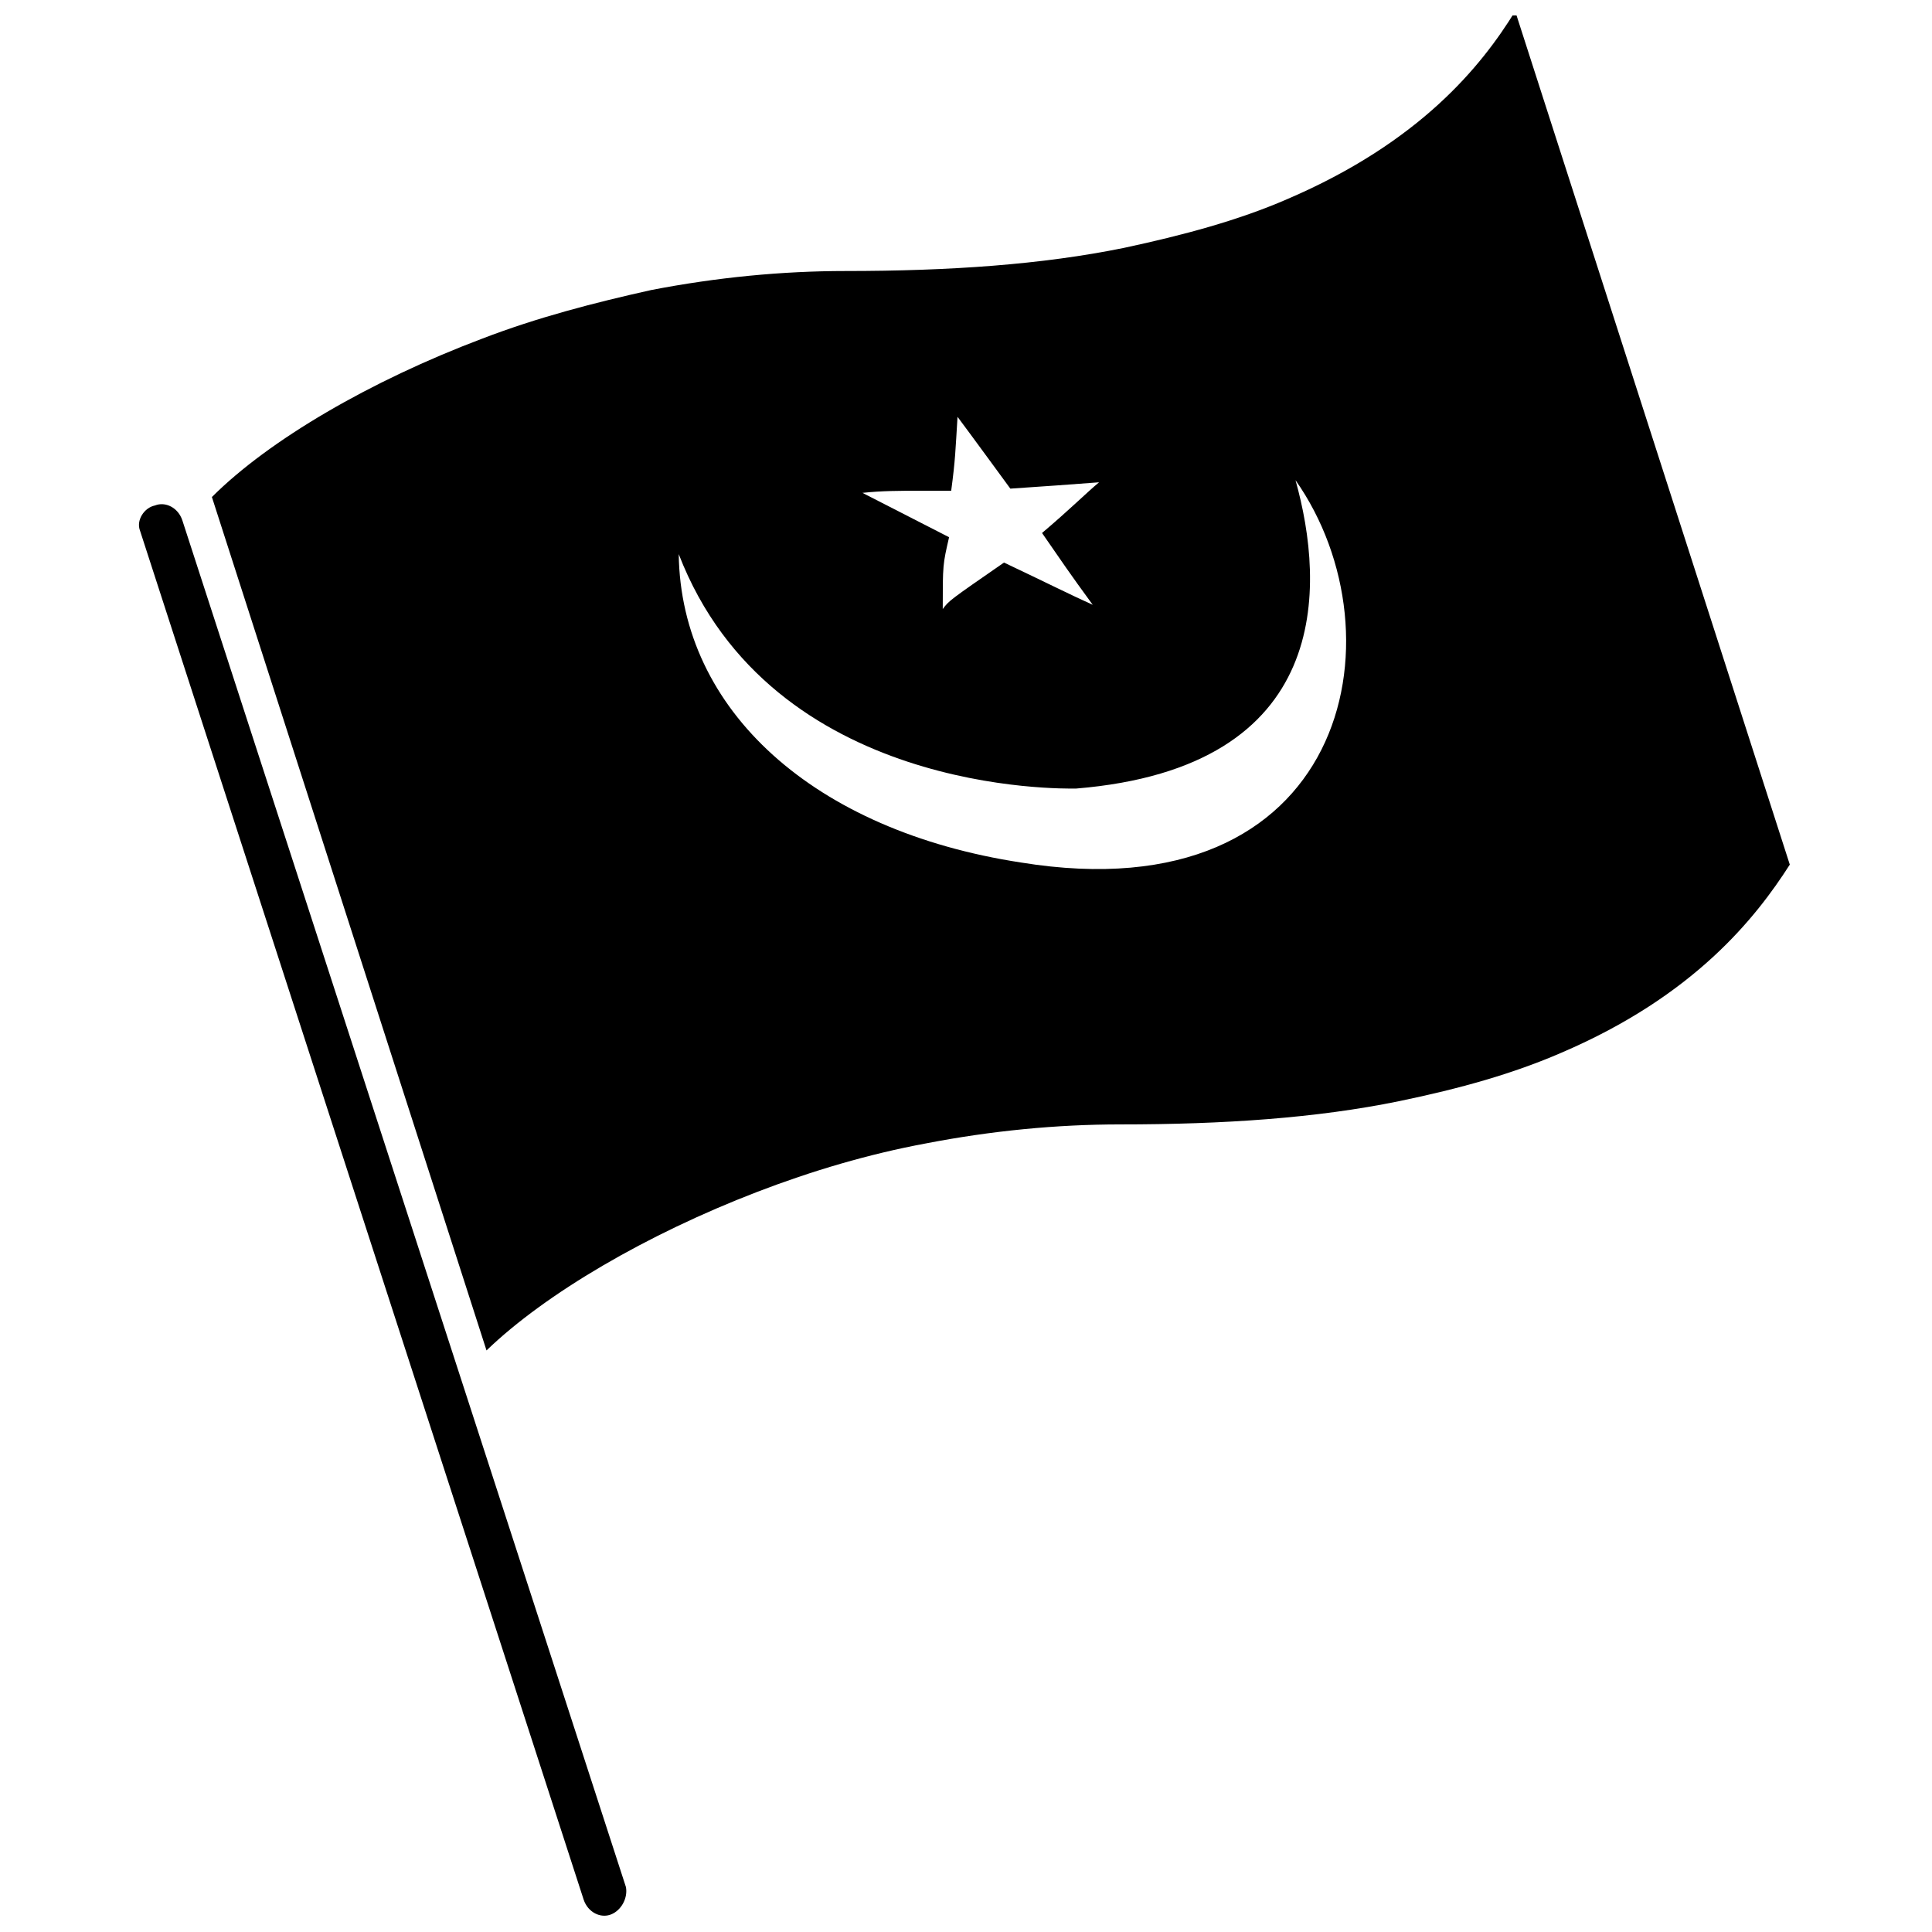
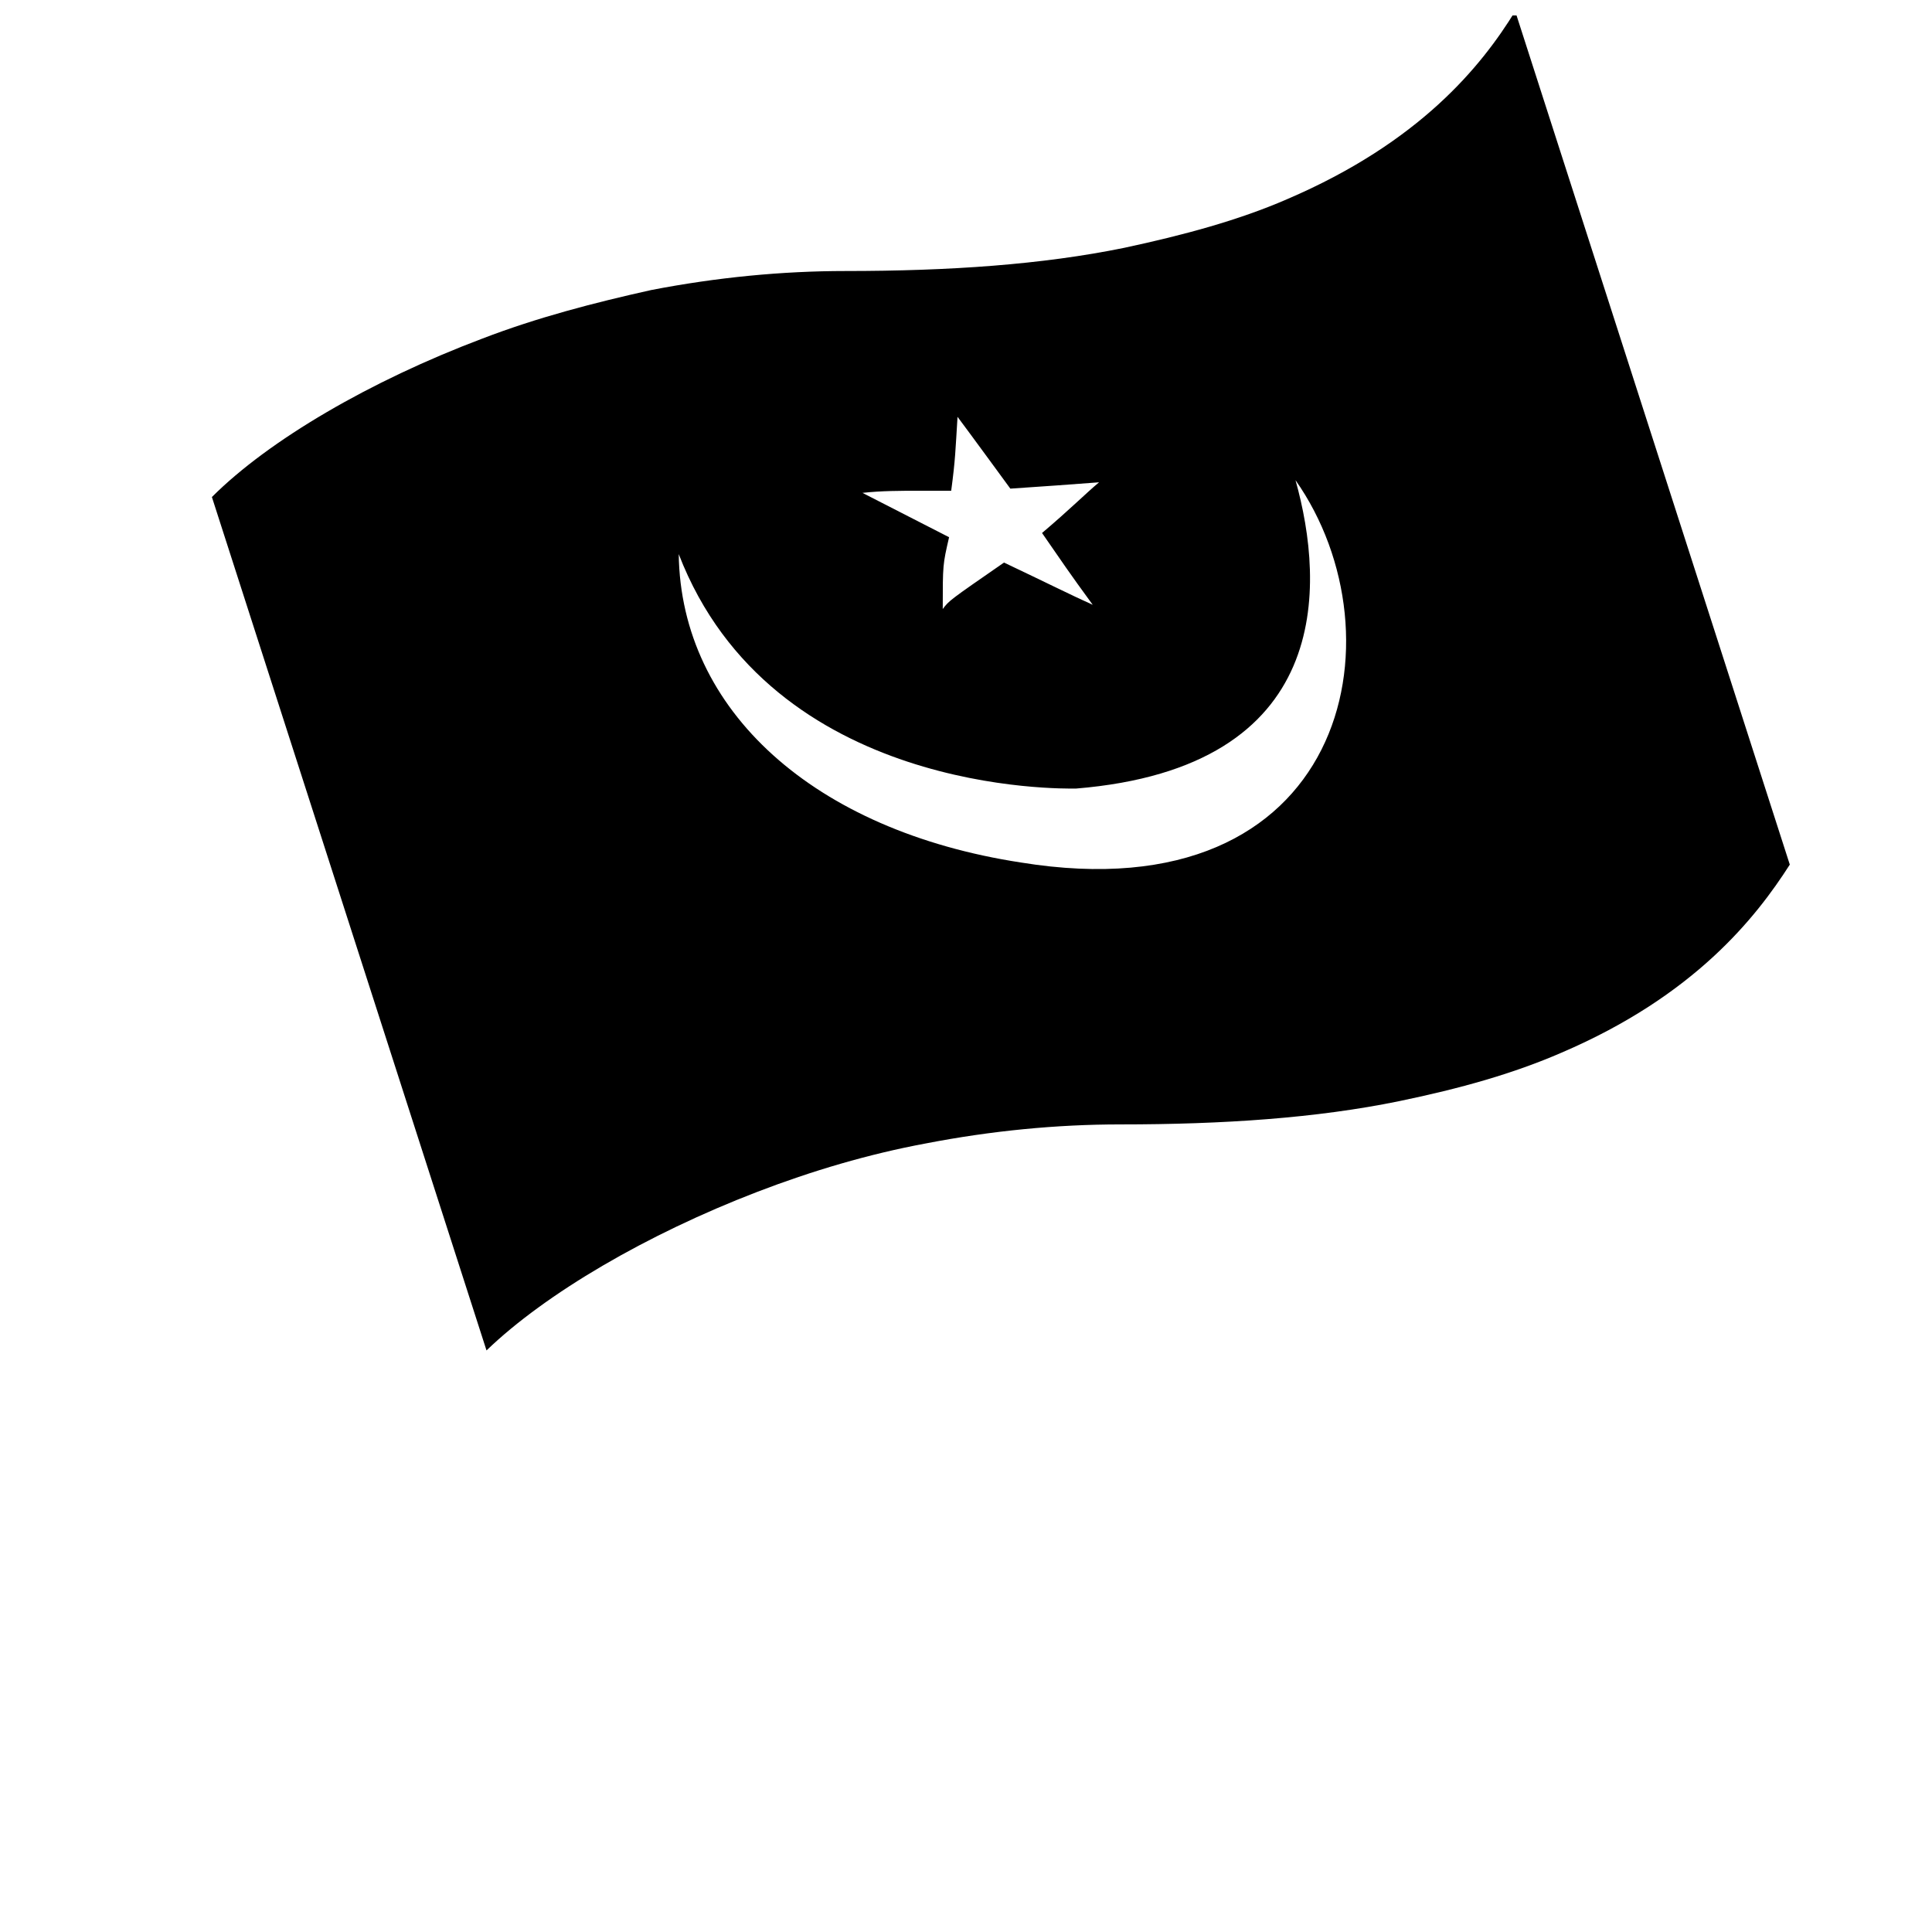
<svg xmlns="http://www.w3.org/2000/svg" width="800px" height="800px" version="1.1" viewBox="144 144 512 512">
  <defs>
    <clipPath id="b">
-       <path d="m180 277h130v374.9h-130z" />
-     </clipPath>
+       </clipPath>
    <clipPath id="a">
      <path d="m200 148.09h419v353.91h-419z" />
    </clipPath>
  </defs>
  <g>
    <g clip-path="url(#b)">
      <path d="m305.95 651.34c-2.801 1.121-6.156-0.559-7.277-3.918l-117.55-362.74c-1.121-2.801 1.121-6.156 3.918-6.719 2.801-1.121 6.156 0.559 7.277 3.918l117.55 362.18c0.562 2.797-1.117 6.156-3.918 7.277z" />
    </g>
    <g clip-path="url(#a)">
      <path d="m272.93 501.88-72.773-226.16c15.113-15.113 41.984-30.789 71.652-41.984 14.555-5.598 29.668-9.516 44.781-12.875 17.352-3.359 34.707-5.039 51.5-5.039 27.43 0 52.059-1.68 73.891-6.156 15.676-3.359 30.23-7.277 43.105-12.875 35.266-15.113 51.5-35.266 60.457-49.82l72.773 226.16c-8.957 13.996-25.191 34.707-60.457 49.82-12.875 5.598-26.871 9.516-43.105 12.875-21.832 4.477-46.461 6.156-73.891 6.156-16.793 0-34.148 1.68-51.5 5.039-15.113 2.801-30.23 7.277-44.781 12.875-29.109 11.195-55.977 26.871-71.652 41.984zm156.18-148.9c-3.359 0-80.609 1.68-105.24-62.137 0.559 41.426 35.828 73.332 90.688 81.73 86.203 13.992 101.88-59.898 72.766-101.32 7.84 27.992 10.078 76.133-58.215 81.73m-35.27-47.582c1.68-2.238 1.68-2.238 16.234-12.316 10.637 5.039 18.473 8.957 23.512 11.195-6.156-8.398-8.398-11.754-13.434-19.031 7.277-6.156 11.754-10.637 15.113-13.434-7.277 0.559-15.113 1.121-23.512 1.68 0 0-10.637-14.555-13.996-19.031-0.559 8.957-0.559 11.195-1.68 19.594h-8.398c-5.039 0-10.078 0-15.113 0.559 21.832 11.195 21.832 11.195 22.953 11.754-1.68 7.277-1.68 7.277-1.68 19.031" />
    </g>
  </g>
</svg>